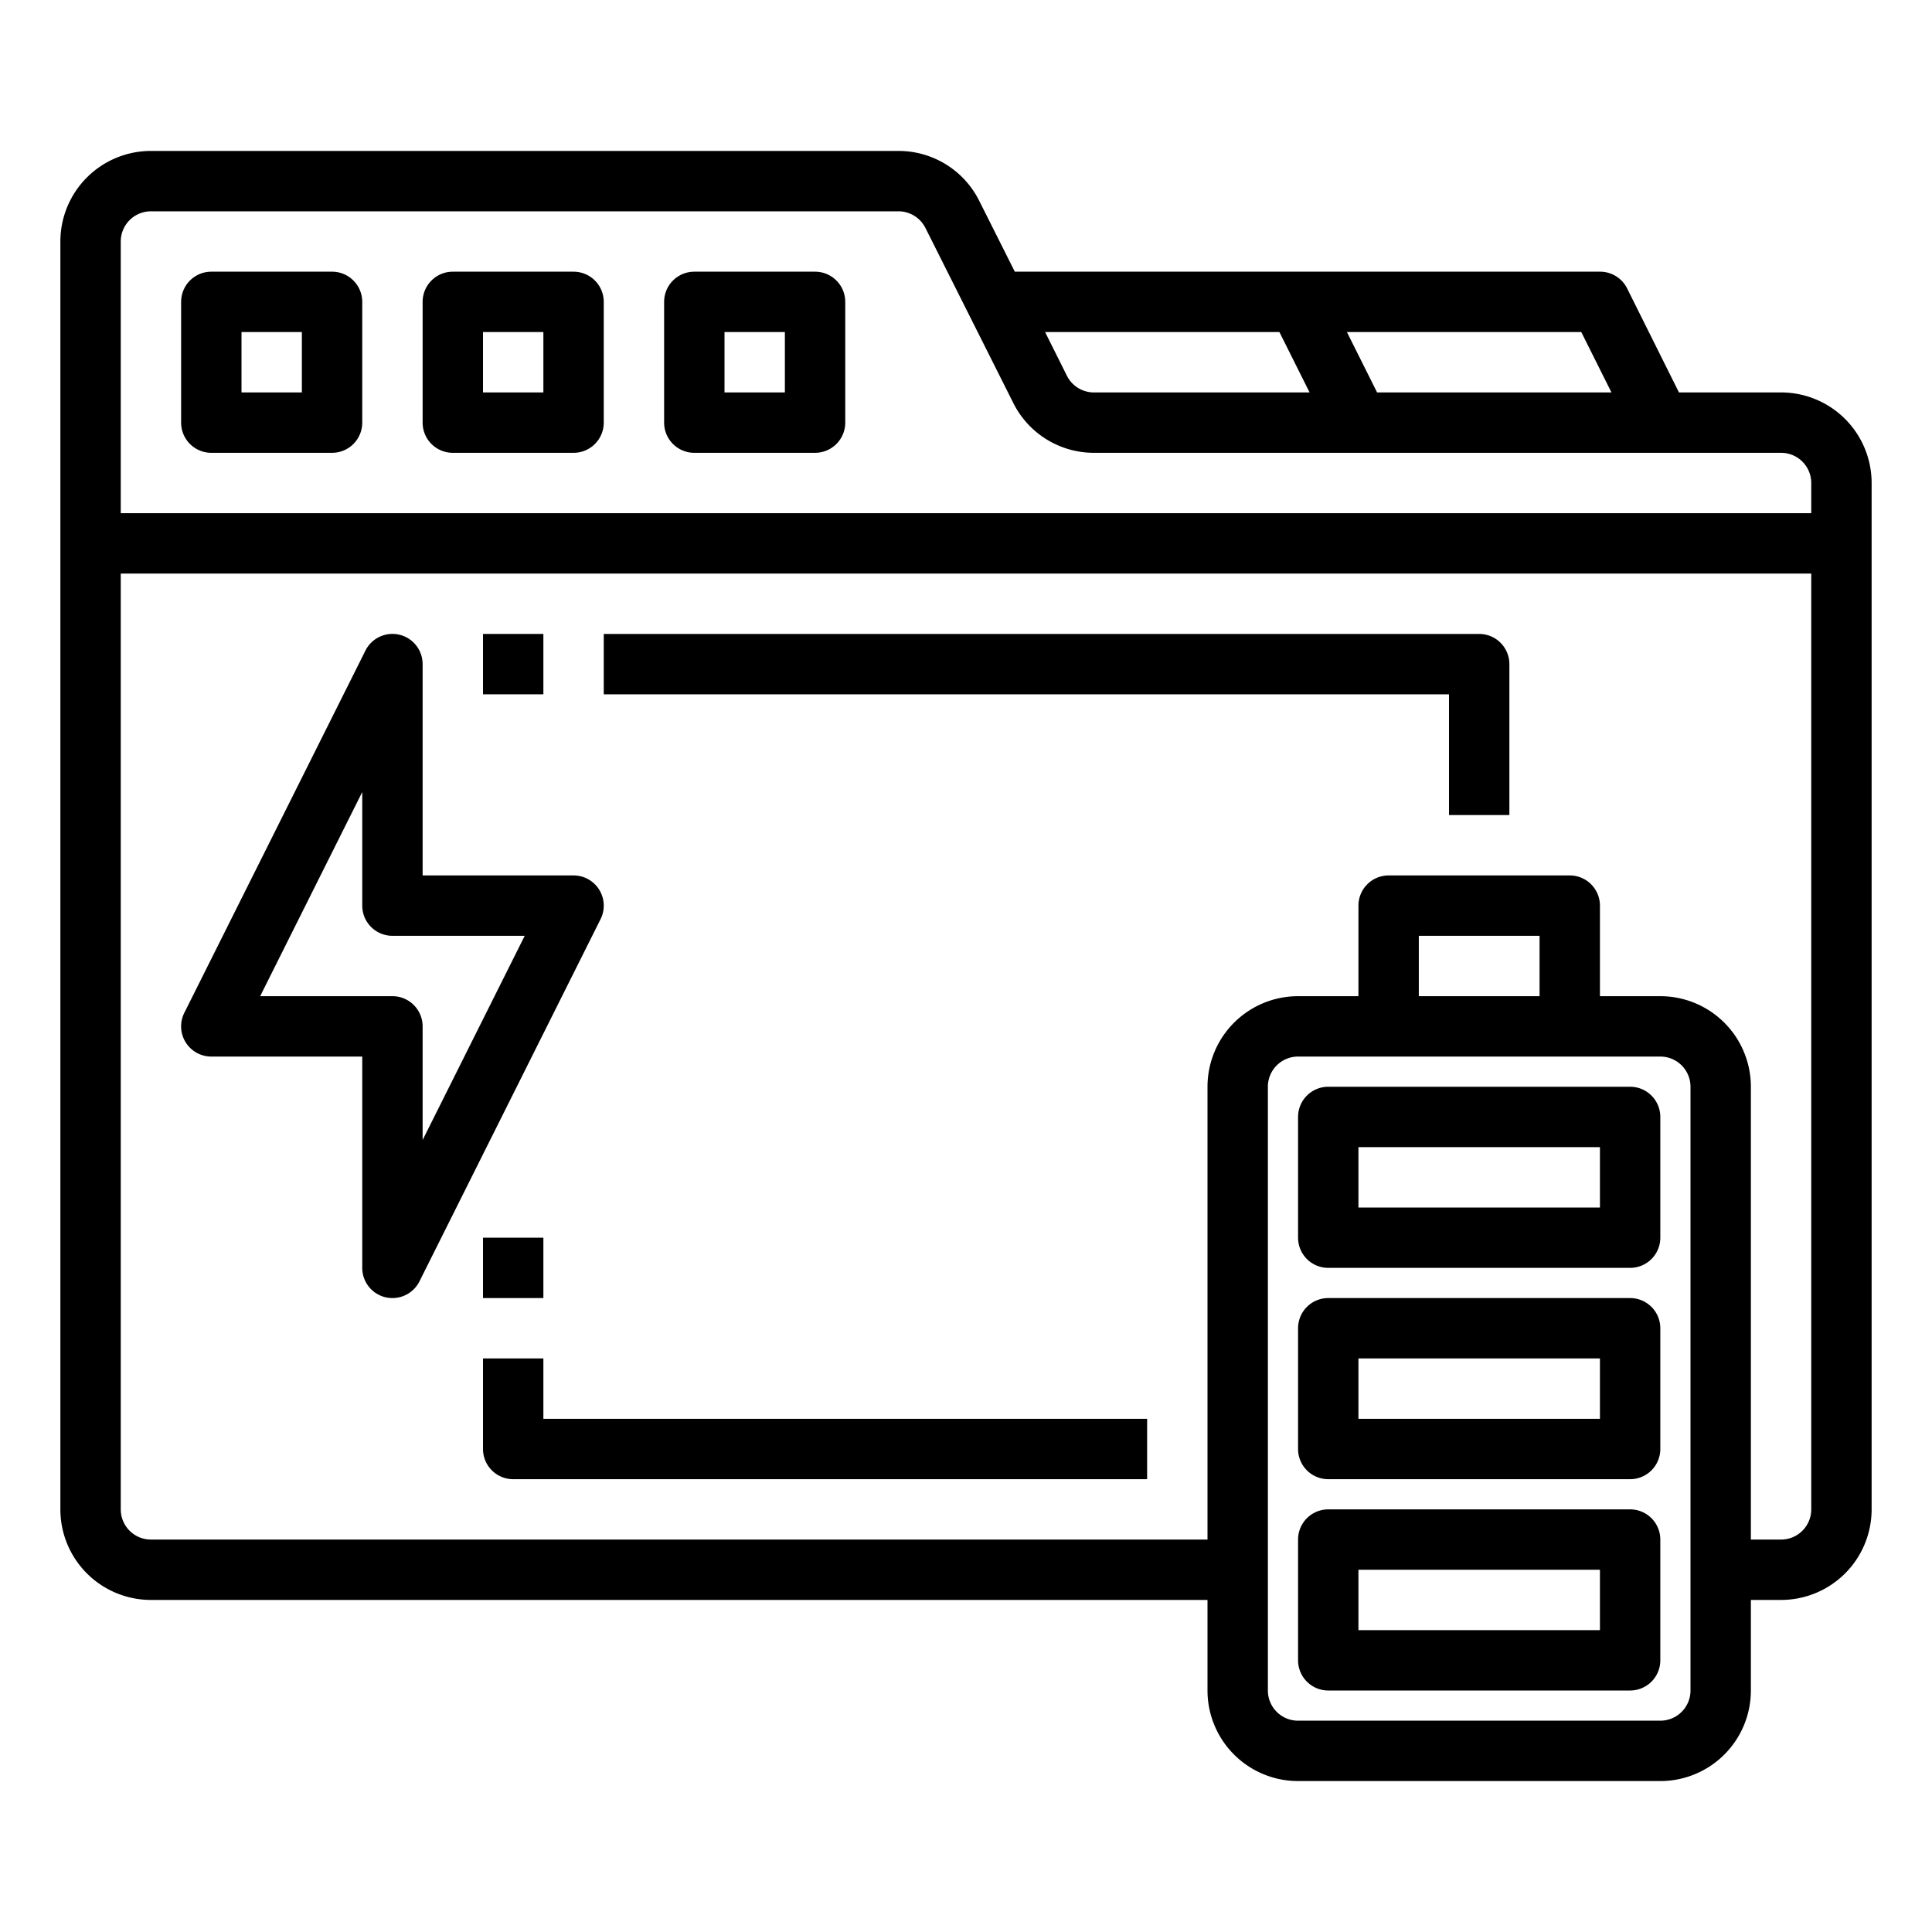
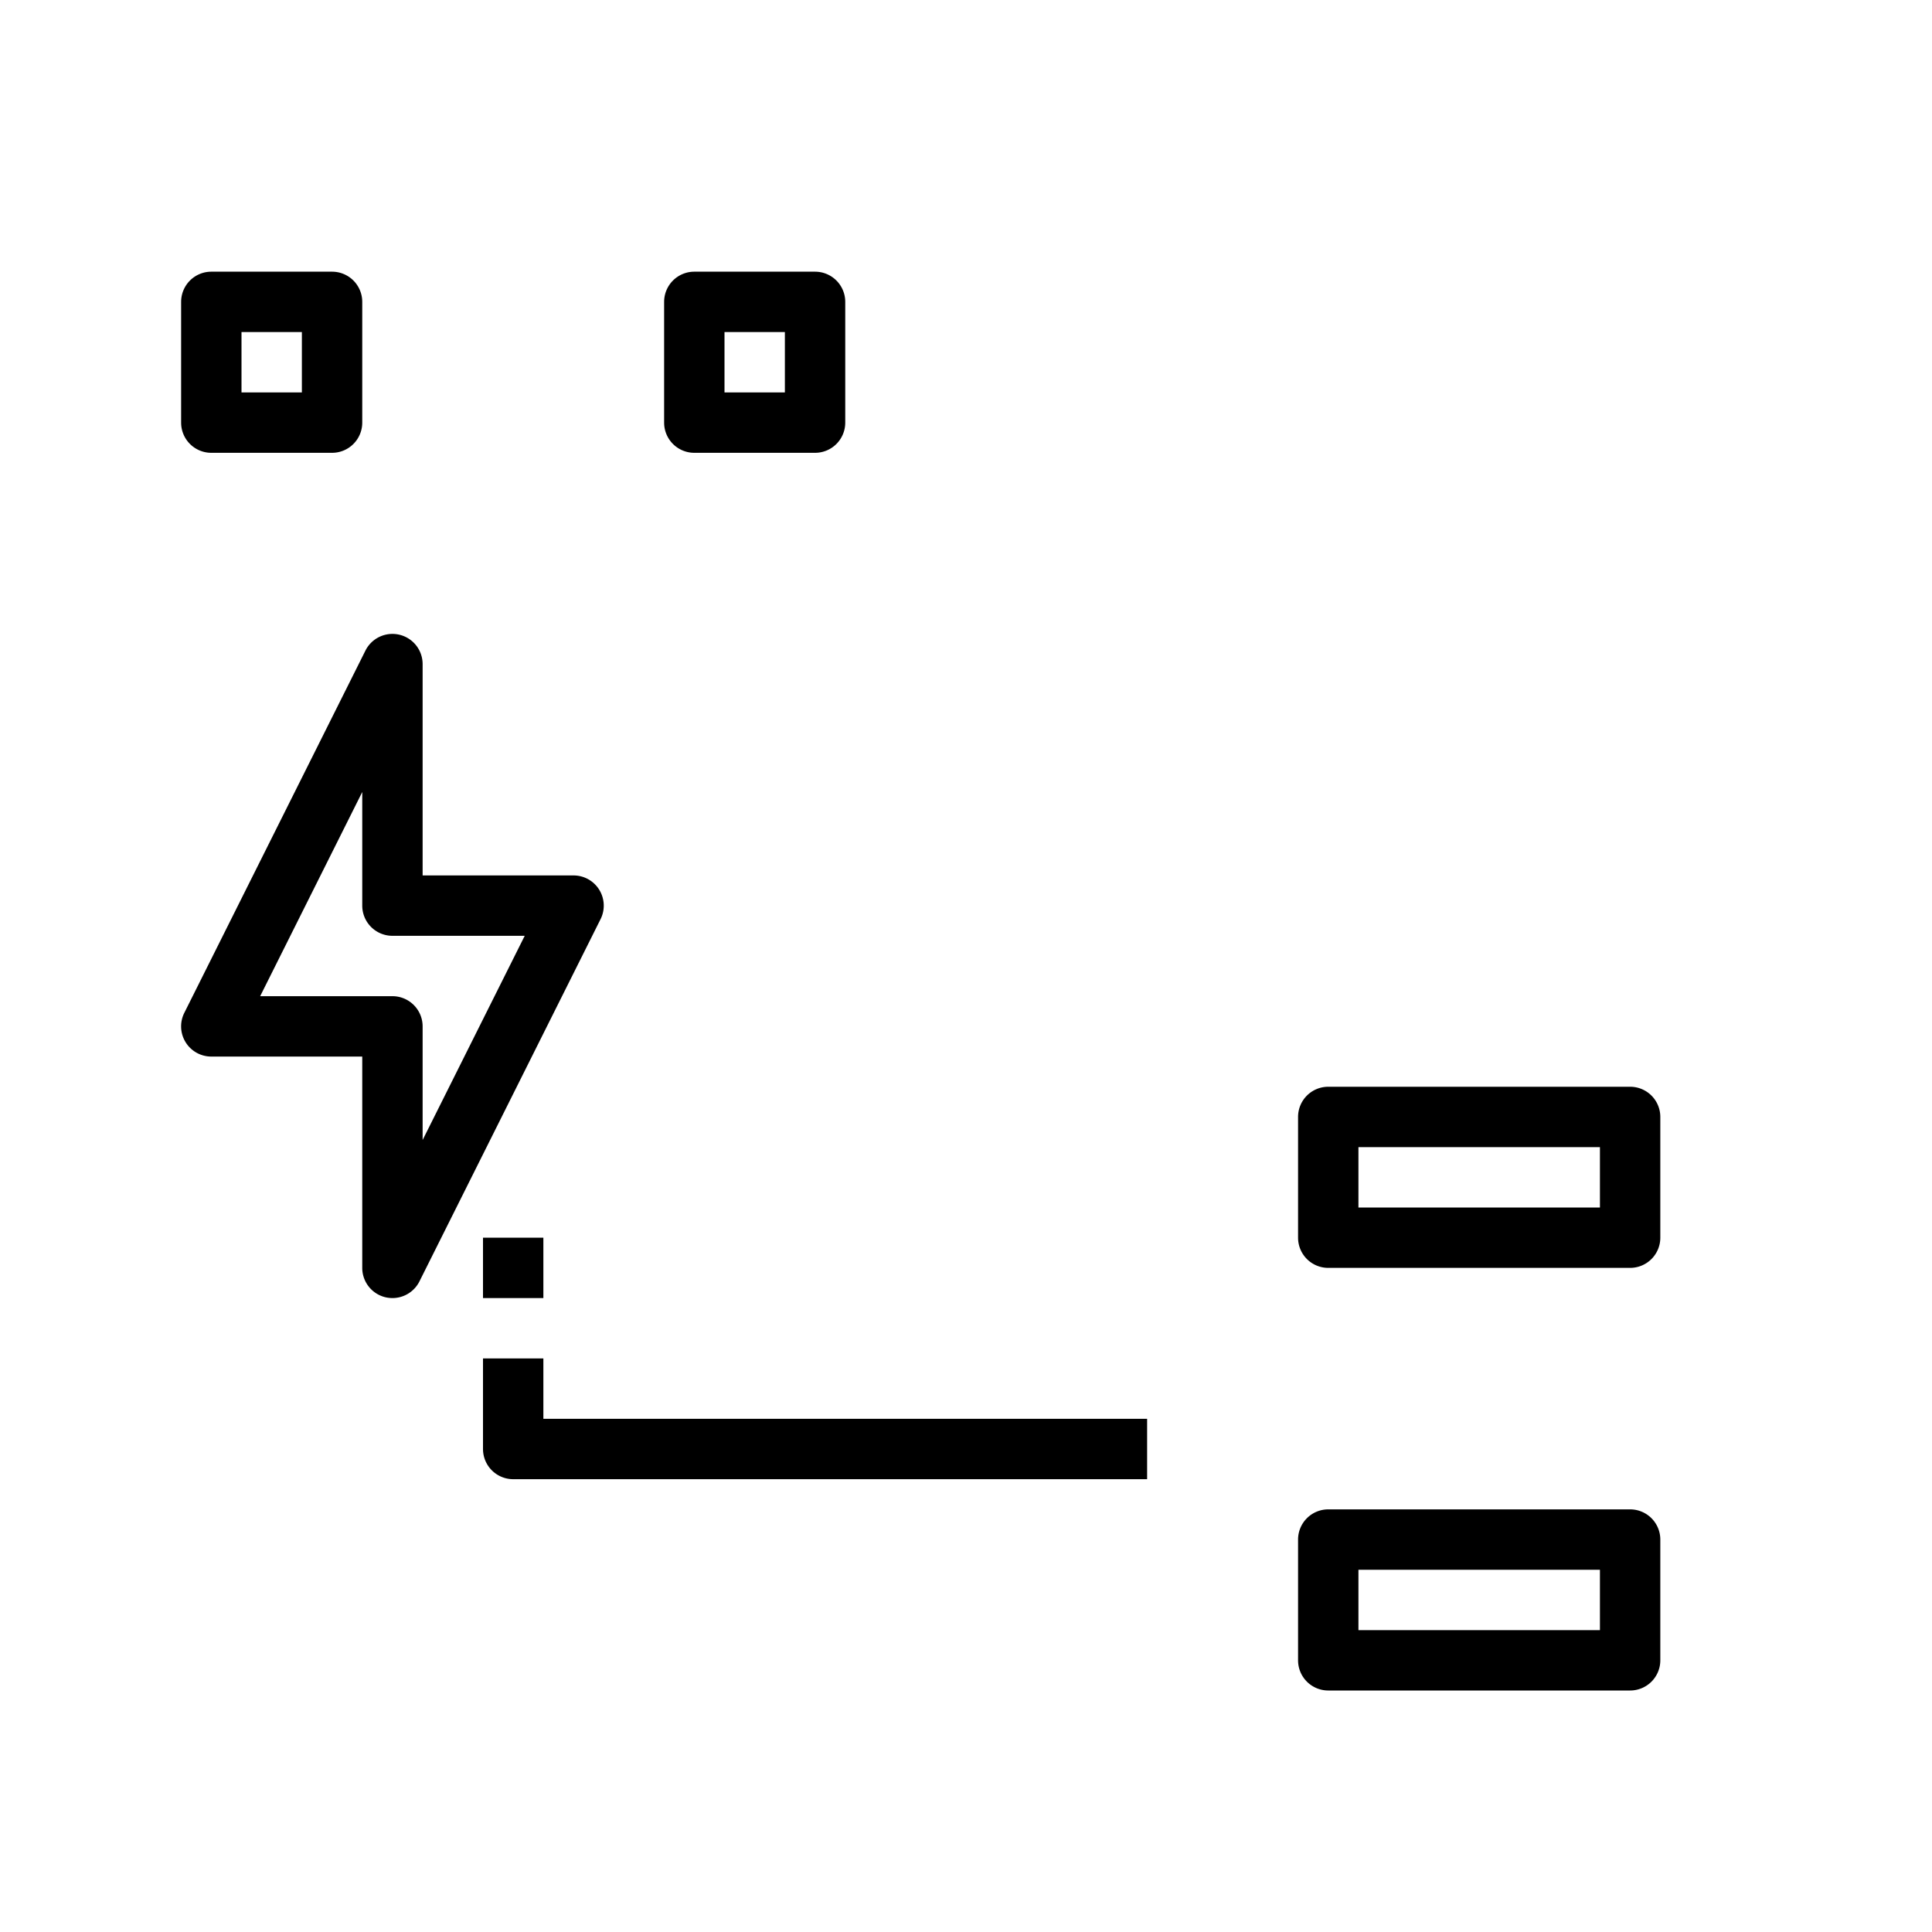
<svg xmlns="http://www.w3.org/2000/svg" viewBox="0 0 64 64" width="512" height="512">
  <g id="backup_battery" data-name="backup battery">
-     <path d="M59,13H55.618L53.9,9.553A1,1,0,0,0,53,9H33.617L32.444,6.664A2.985,2.985,0,0,0,29.76,5H5A3,3,0,0,0,2,8V50a3,3,0,0,0,3,3H40v3a3,3,0,0,0,3,3H55a3,3,0,0,0,3-3V53h1a3,3,0,0,0,3-3V16A3,3,0,0,0,59,13Zm-5.618,0H45.618l-1-2h7.764Zm-11-2,1,2H36.24a1,1,0,0,1-.9-.559L34.62,11ZM5,7H29.76a1,1,0,0,1,.9.559l2.9,5.777A2.985,2.985,0,0,0,36.24,15H59a1,1,0,0,1,1,1v1H4V8A1,1,0,0,1,5,7ZM56,56a1,1,0,0,1-1,1H43a1,1,0,0,1-1-1V36a1,1,0,0,1,1-1H55a1,1,0,0,1,1,1ZM51,33H47V31h4Zm8,18H58V36a3,3,0,0,0-3-3H53V30a1,1,0,0,0-1-1H46a1,1,0,0,0-1,1v3H43a3,3,0,0,0-3,3V51H5a1,1,0,0,1-1-1V19H60V50A1,1,0,0,1,59,51Z" />
    <path d="M19.851,29.475A1,1,0,0,0,19,29H14V22a1,1,0,0,0-1.895-.447l-6,12A1,1,0,0,0,7,35h5v7a1,1,0,0,0,.771.974A1.051,1.051,0,0,0,13,43a1,1,0,0,0,.895-.553l6-12A1,1,0,0,0,19.851,29.475ZM14,37.764V34a1,1,0,0,0-1-1H8.618L12,26.236V30a1,1,0,0,0,1,1h4.382Z" />
    <path d="M7,15h4a1,1,0,0,0,1-1V10a1,1,0,0,0-1-1H7a1,1,0,0,0-1,1v4A1,1,0,0,0,7,15Zm1-4h2v2H8Z" />
-     <path d="M15,15h4a1,1,0,0,0,1-1V10a1,1,0,0,0-1-1H15a1,1,0,0,0-1,1v4A1,1,0,0,0,15,15Zm1-4h2v2H16Z" />
    <path d="M23,15h4a1,1,0,0,0,1-1V10a1,1,0,0,0-1-1H23a1,1,0,0,0-1,1v4A1,1,0,0,0,23,15Zm1-4h2v2H24Z" />
    <path d="M54,50H44a1,1,0,0,0-1,1v4a1,1,0,0,0,1,1H54a1,1,0,0,0,1-1V51A1,1,0,0,0,54,50Zm-1,4H45V52h8Z" />
-     <path d="M54,43H44a1,1,0,0,0-1,1v4a1,1,0,0,0,1,1H54a1,1,0,0,0,1-1V44A1,1,0,0,0,54,43Zm-1,4H45V45h8Z" />
    <path d="M54,36H44a1,1,0,0,0-1,1v4a1,1,0,0,0,1,1H54a1,1,0,0,0,1-1V37A1,1,0,0,0,54,36Zm-1,4H45V38h8Z" />
-     <rect x="16" y="21" width="2" height="2" />
-     <path d="M49,21H20v2H48v4h2V22A1,1,0,0,0,49,21Z" />
    <rect x="16" y="41" width="2" height="2" />
    <path d="M18,45H16v3a1,1,0,0,0,1,1H38V47H18Z" />
  </g>
</svg>